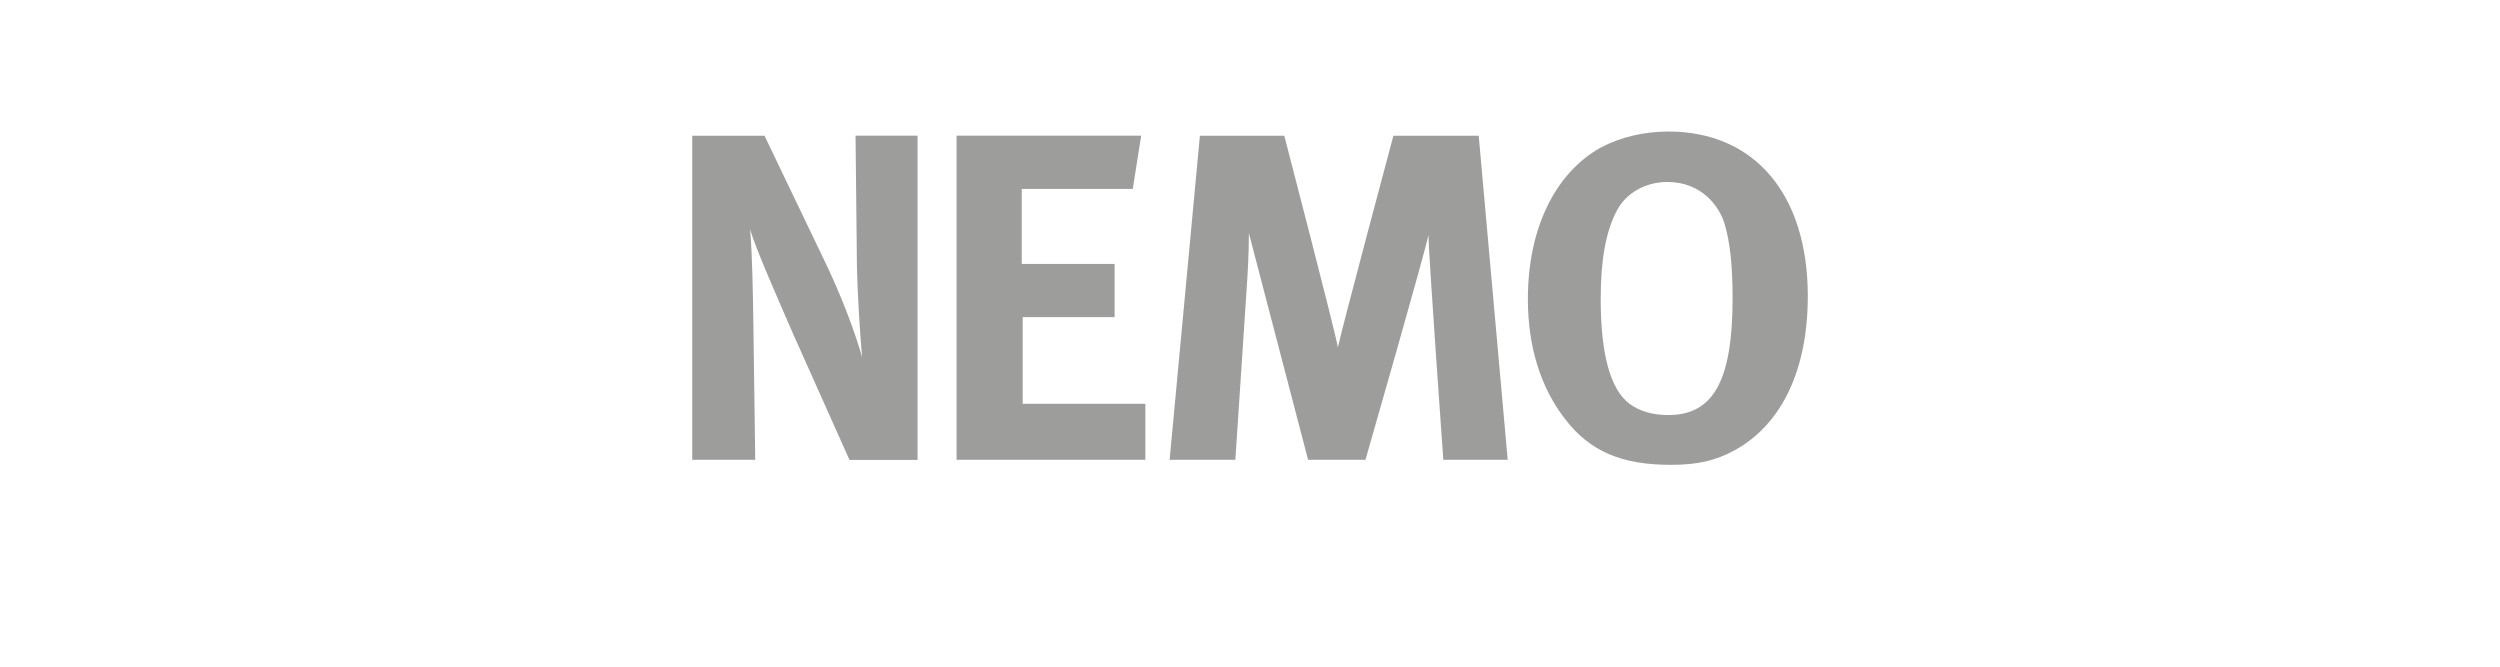
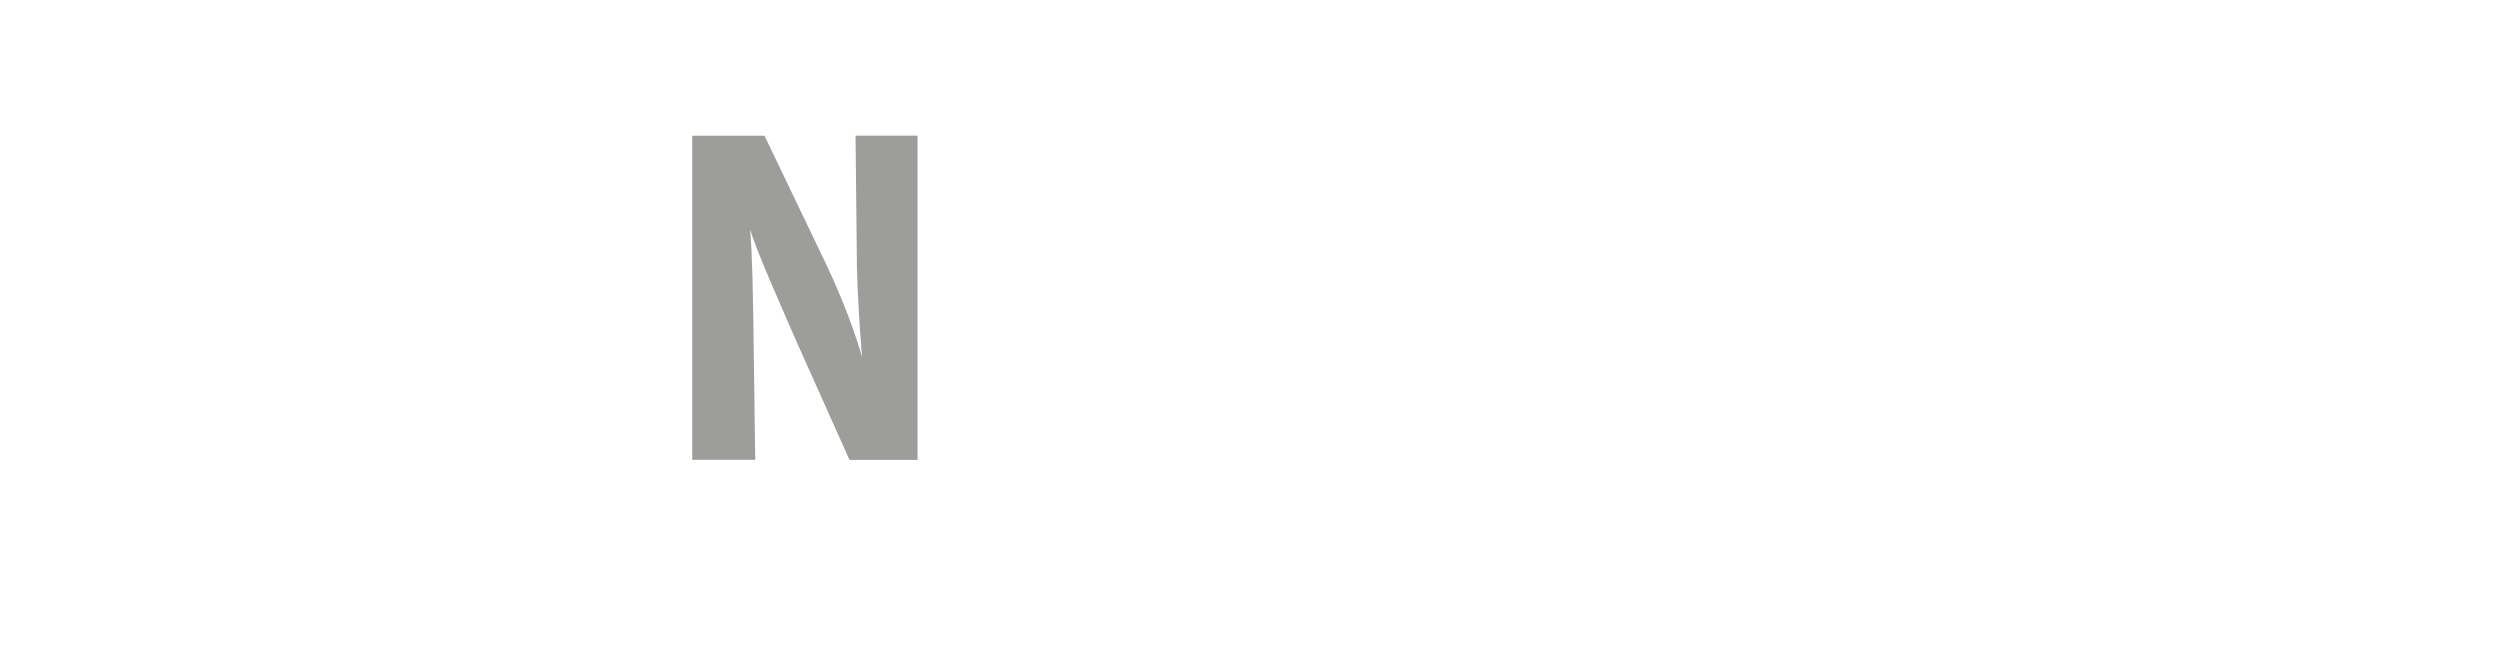
<svg xmlns="http://www.w3.org/2000/svg" id="Livello_1" viewBox="0 0 425.2 113.39">
  <defs>
    <style>.cls-1{fill:#9d9d9c;stroke-width:0px;}</style>
  </defs>
  <path class="cls-1" d="M117.74,78.2h10.71l-.32-23.55c-.08-4.61-.16-11.12-.55-15.62,1.03,3.42,4.45,11.18,7.46,18.09l9.44,21.1h11.58V23.08h-10.55l.24,22.52c.08,3.8.49,10.87.87,15.14-1.11-3.96-3.25-9.76-6.02-15.62l-10.57-22.03h-12.29v55.12Z" />
-   <polygon class="cls-1" points="162.69 78.2 194.8 78.2 194.8 68.68 173.94 68.68 173.94 53.94 189.57 53.94 189.57 44.89 173.78 44.89 173.78 32.13 192.66 32.13 194.09 23.08 162.69 23.08 162.69 78.2" />
-   <path class="cls-1" d="M198.93,78.2h11.18l1.9-28.78c.24-3.42.4-6.51.4-9.76l10.07,38.54h9.76s10.07-35.05,10.71-38.22c0,2.93,2.53,38.22,2.53,38.22h10.95l-4.93-55.12h-14.51s-8.87,33.15-9.44,36c-.49-2.85-9.12-36-9.12-36h-14.35l-5.15,55.12Z" />
-   <path class="cls-1" d="M272.31,25.06c-7.86,4.37-12.45,13.87-12.45,25.77,0,8.08,2.14,15.06,6.35,20.47,4.2,5.46,9.6,7.76,17.93,7.76,4.61,0,7.7-.71,11.02-2.55,7.94-4.43,12.31-13.7,12.31-26.15,0-17.3-9.05-27.99-23.71-27.99-4.12,0-8.17.95-11.42,2.69M293.27,37.91c.95,3.09,1.41,7.13,1.41,12.77,0,14.03-3.25,19.91-10.93,19.91-2.63,0-4.85-.63-6.59-1.9-3.25-2.45-4.91-8.33-4.91-17.85,0-6.67.87-11.5,2.77-15.06,1.52-2.93,4.83-4.83,8.57-4.83,5.88,0,8.81,4.2,9.68,6.97" />
</svg>